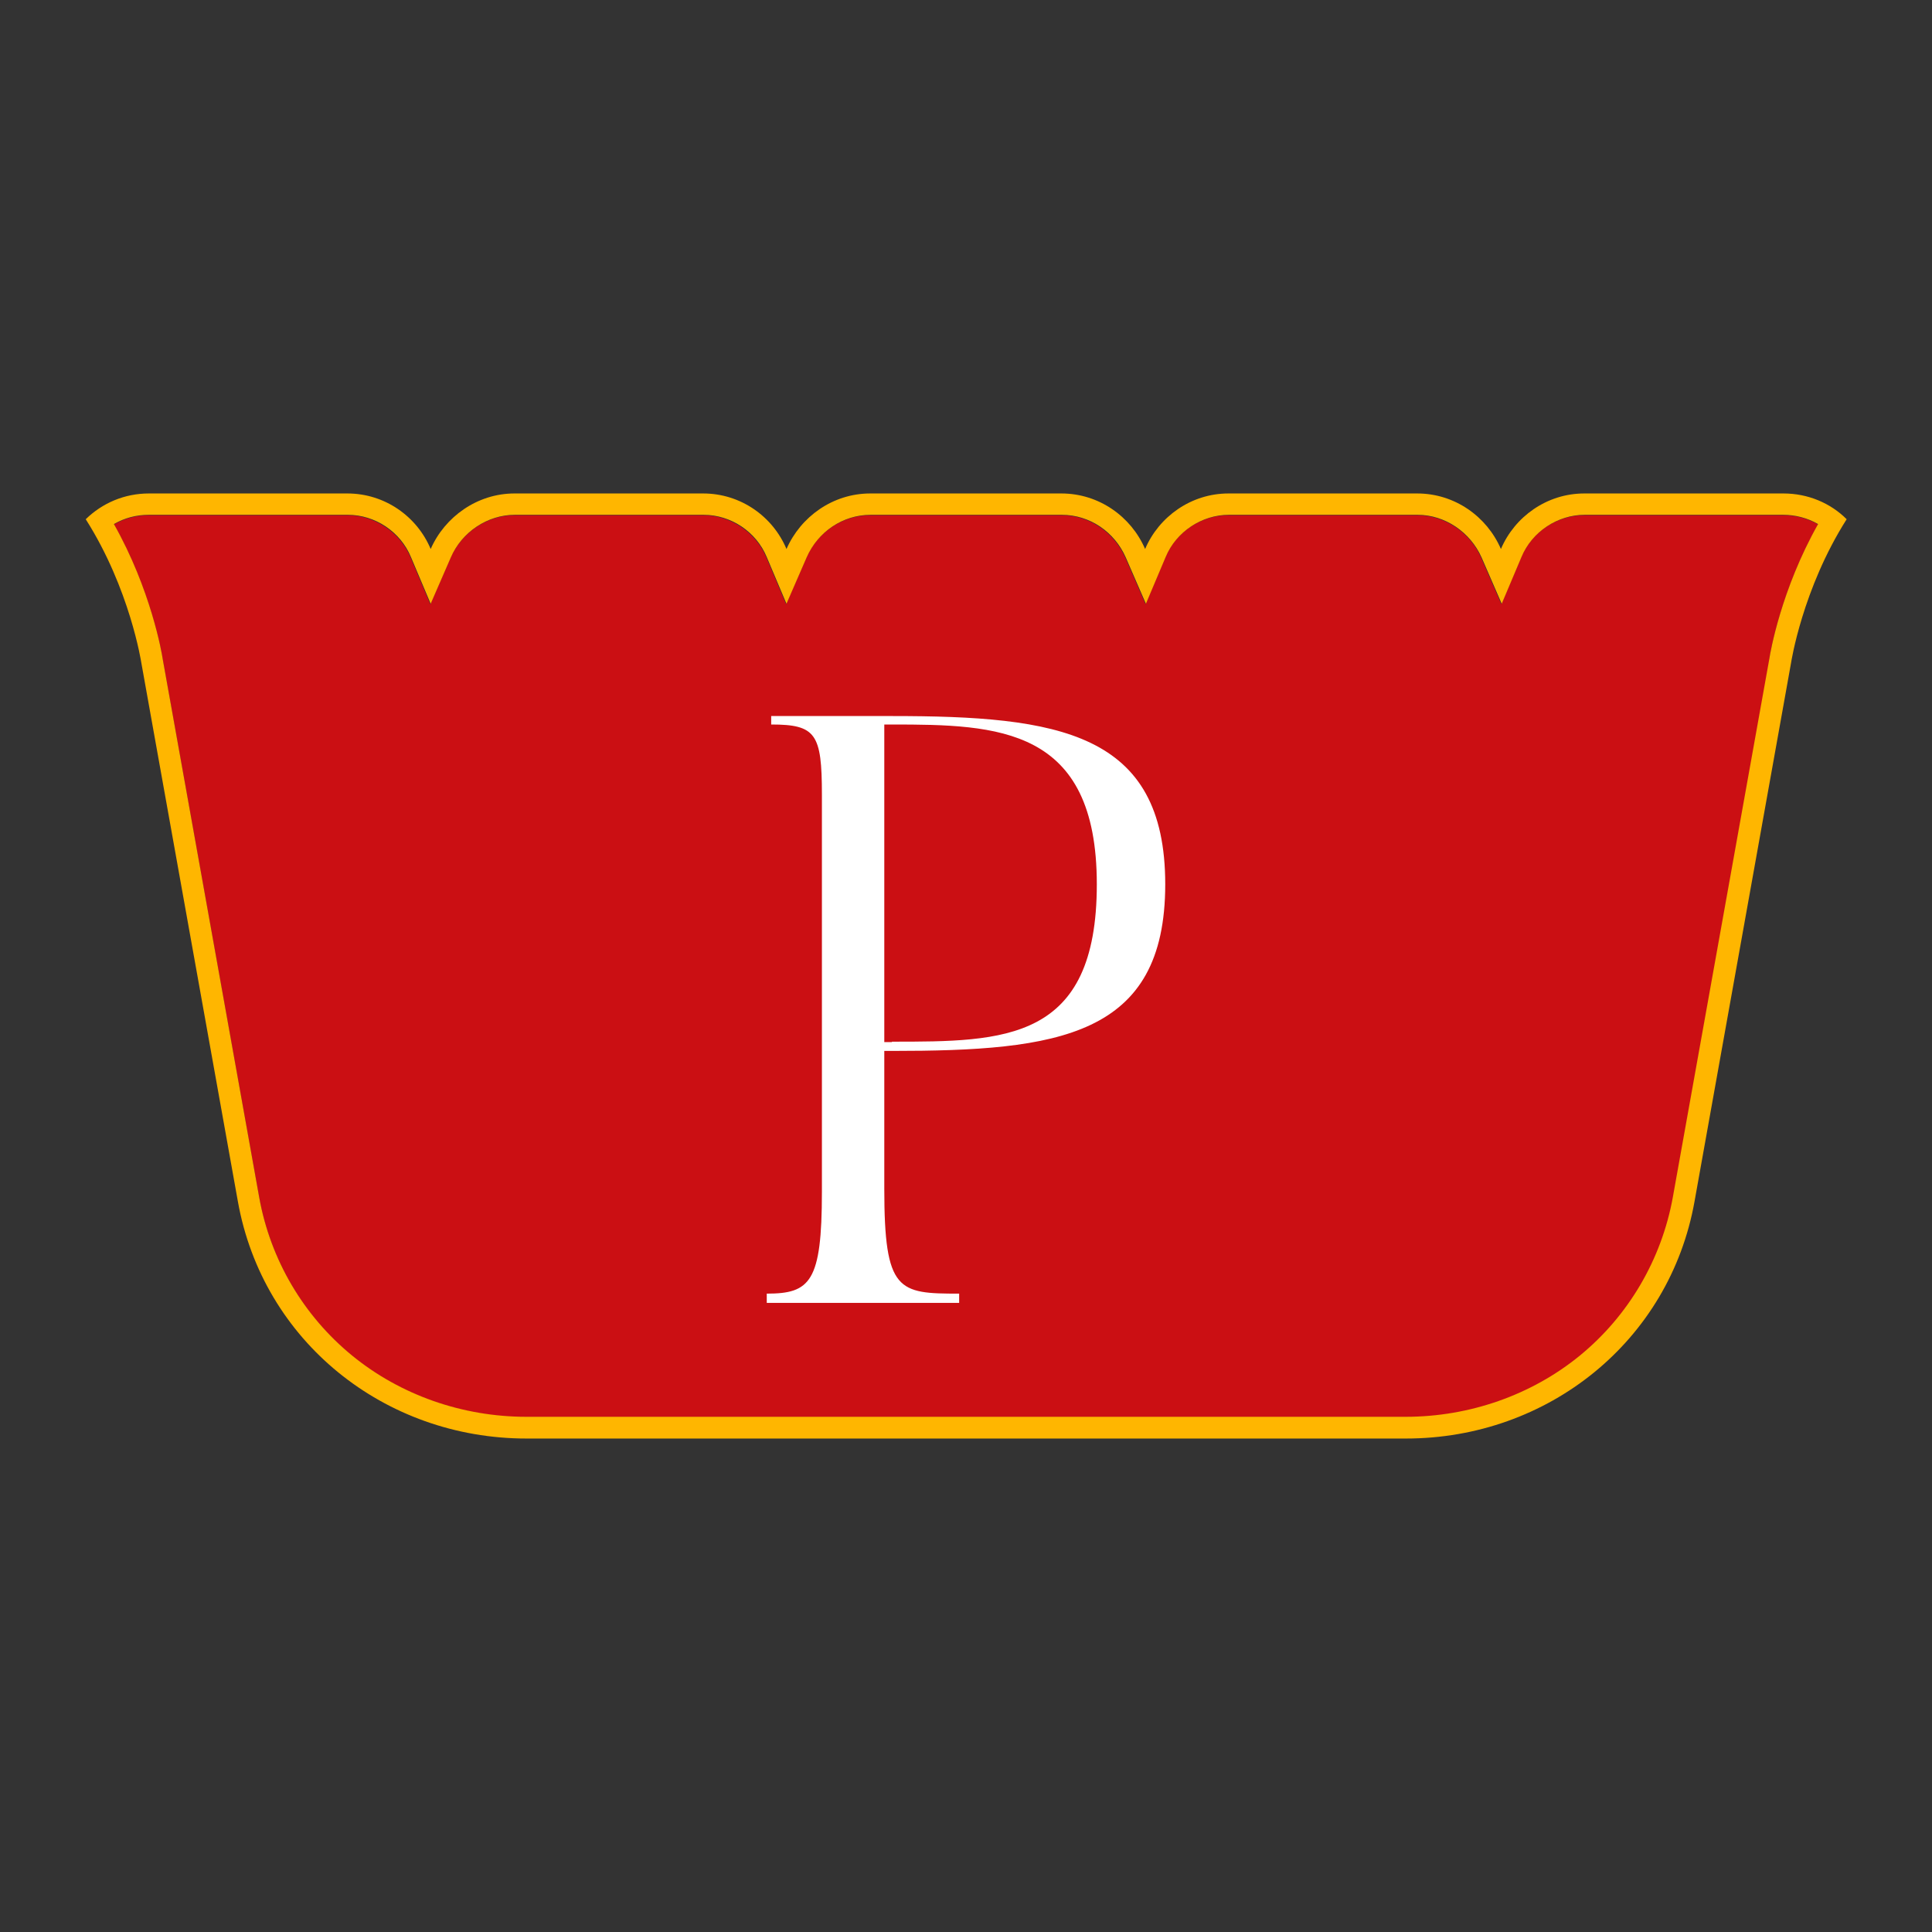
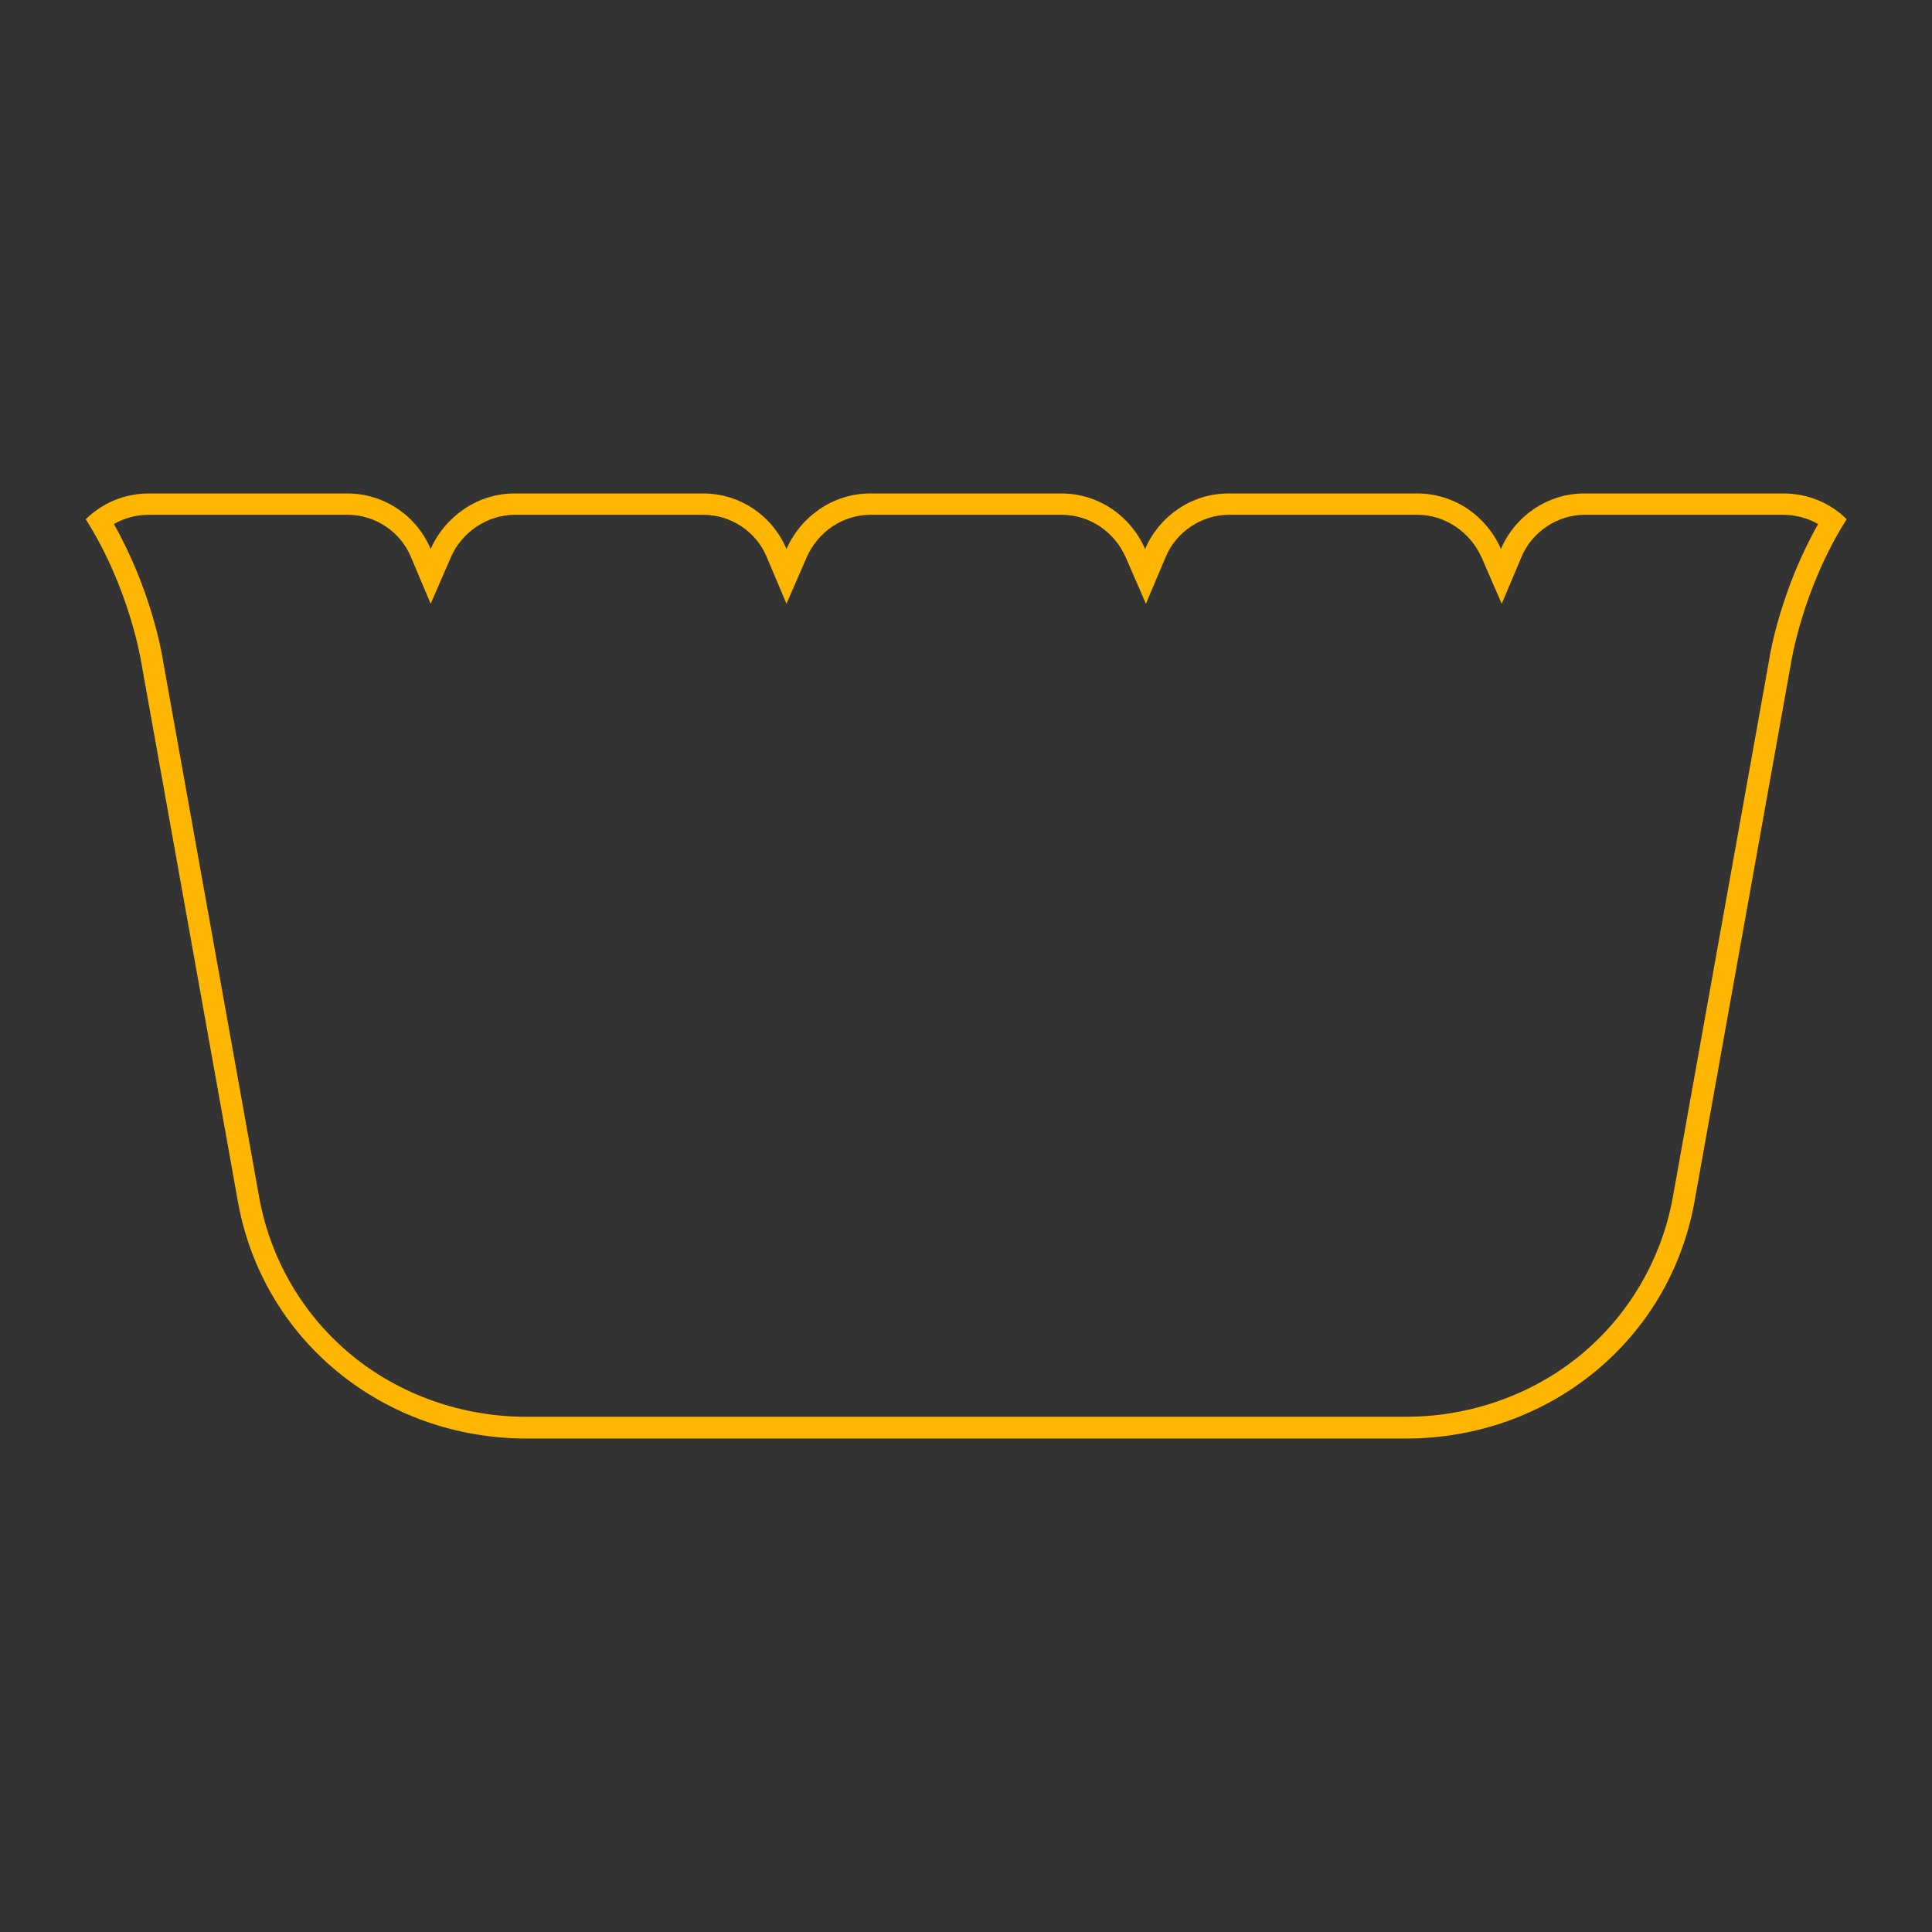
<svg xmlns="http://www.w3.org/2000/svg" id="FAVICON" viewBox="0 0 48 48">
  <rect x="0" y="0" width="48" height="48" fill="#333333" stroke="none" />
  <defs>
    <style>
      .cls-1 {
        fill: #cb0f13;
      }

      .cls-2 {
        fill: #fff;
      }

      .cls-3 {
        fill: #ffb600;
      }
    </style>
  </defs>
  <g>
-     <path class="cls-1" d="M43.96,16.37c.02-.14.29-1.71,1.21-3.34-.26-.15-.55-.23-.87-.23h-4.94c-.68,0-1.31.42-1.57,1.05l-.49,1.16-.5-1.15c-.27-.63-.91-1.06-1.59-1.06h-4.69c-.68,0-1.31.42-1.57,1.05l-.49,1.16-.5-1.15c-.28-.64-.9-1.06-1.59-1.06h-4.75c-.69,0-1.31.42-1.59,1.06l-.5,1.15-.49-1.16c-.26-.63-.9-1.05-1.57-1.05h-4.69c-.68,0-1.31.43-1.59,1.06l-.5,1.15-.49-1.16c-.26-.63-.9-1.05-1.57-1.05H3.7c-.31,0-.61.08-.87.23.92,1.63,1.19,3.2,1.21,3.34l2.4,13.39c.28,1.54,1.1,2.94,2.31,3.93,1.2.98,2.74,1.52,4.33,1.52h21.85c1.59,0,3.13-.54,4.33-1.52,1.21-.99,2.03-2.38,2.31-3.93l2.4-13.39Z" />
    <path class="cls-3" d="M44.3,12.79c.31,0,.61.08.87.23-.92,1.63-1.19,3.2-1.21,3.34l-2.4,13.39c-.28,1.54-1.1,2.94-2.31,3.93-1.2.98-2.74,1.52-4.33,1.52H13.08c-1.59,0-3.13-.54-4.33-1.52-1.21-.99-2.03-2.38-2.31-3.93l-2.4-13.39c-.02-.14-.29-1.71-1.21-3.34.26-.15.55-.23.87-.23h4.94c.68,0,1.31.42,1.57,1.05l.49,1.16.5-1.15c.27-.63.91-1.06,1.59-1.06h4.69c.68,0,1.31.42,1.57,1.05l.49,1.16.5-1.15c.28-.64.9-1.06,1.59-1.06h4.75c.69,0,1.31.42,1.59,1.06l.5,1.15.49-1.16c.26-.63.9-1.05,1.57-1.05h4.69c.68,0,1.31.43,1.59,1.06l.5,1.15.49-1.16c.26-.63.9-1.05,1.57-1.05h4.94M44.3,12.26h-4.94c-.93,0-1.73.58-2.07,1.38-.35-.81-1.15-1.38-2.08-1.38h-4.69c-.93,0-1.73.58-2.07,1.38-.35-.81-1.15-1.38-2.08-1.38h-4.75c-.93,0-1.73.58-2.08,1.38-.34-.81-1.14-1.38-2.07-1.38h-4.69c-.92,0-1.73.58-2.08,1.38-.34-.81-1.14-1.38-2.07-1.38H3.7c-.61,0-1.16.24-1.57.64,1.1,1.73,1.38,3.56,1.38,3.56l2.4,13.39c.62,3.47,3.64,5.89,7.17,5.89h21.85c3.53,0,6.55-2.42,7.17-5.89l2.4-13.39s.28-1.83,1.38-3.56c-.4-.4-.96-.64-1.57-.64h0Z" />
  </g>
-   <path class="cls-2" d="M21.97,29.53c0,2.57.35,2.61,1.86,2.61v.23h-4.78v-.23c1.08,0,1.37-.29,1.37-2.53v-9.87c0-1.51-.15-1.74-1.26-1.74v-.21h3c4.12,0,6.79.39,6.79,4.18s-2.67,4.14-6.79,4.14h-.19v3.42ZM22.16,25.88c2.79,0,5.09,0,5.09-3.91s-2.46-3.97-5.09-3.97h-.19v7.89h.19Z" />
</svg>